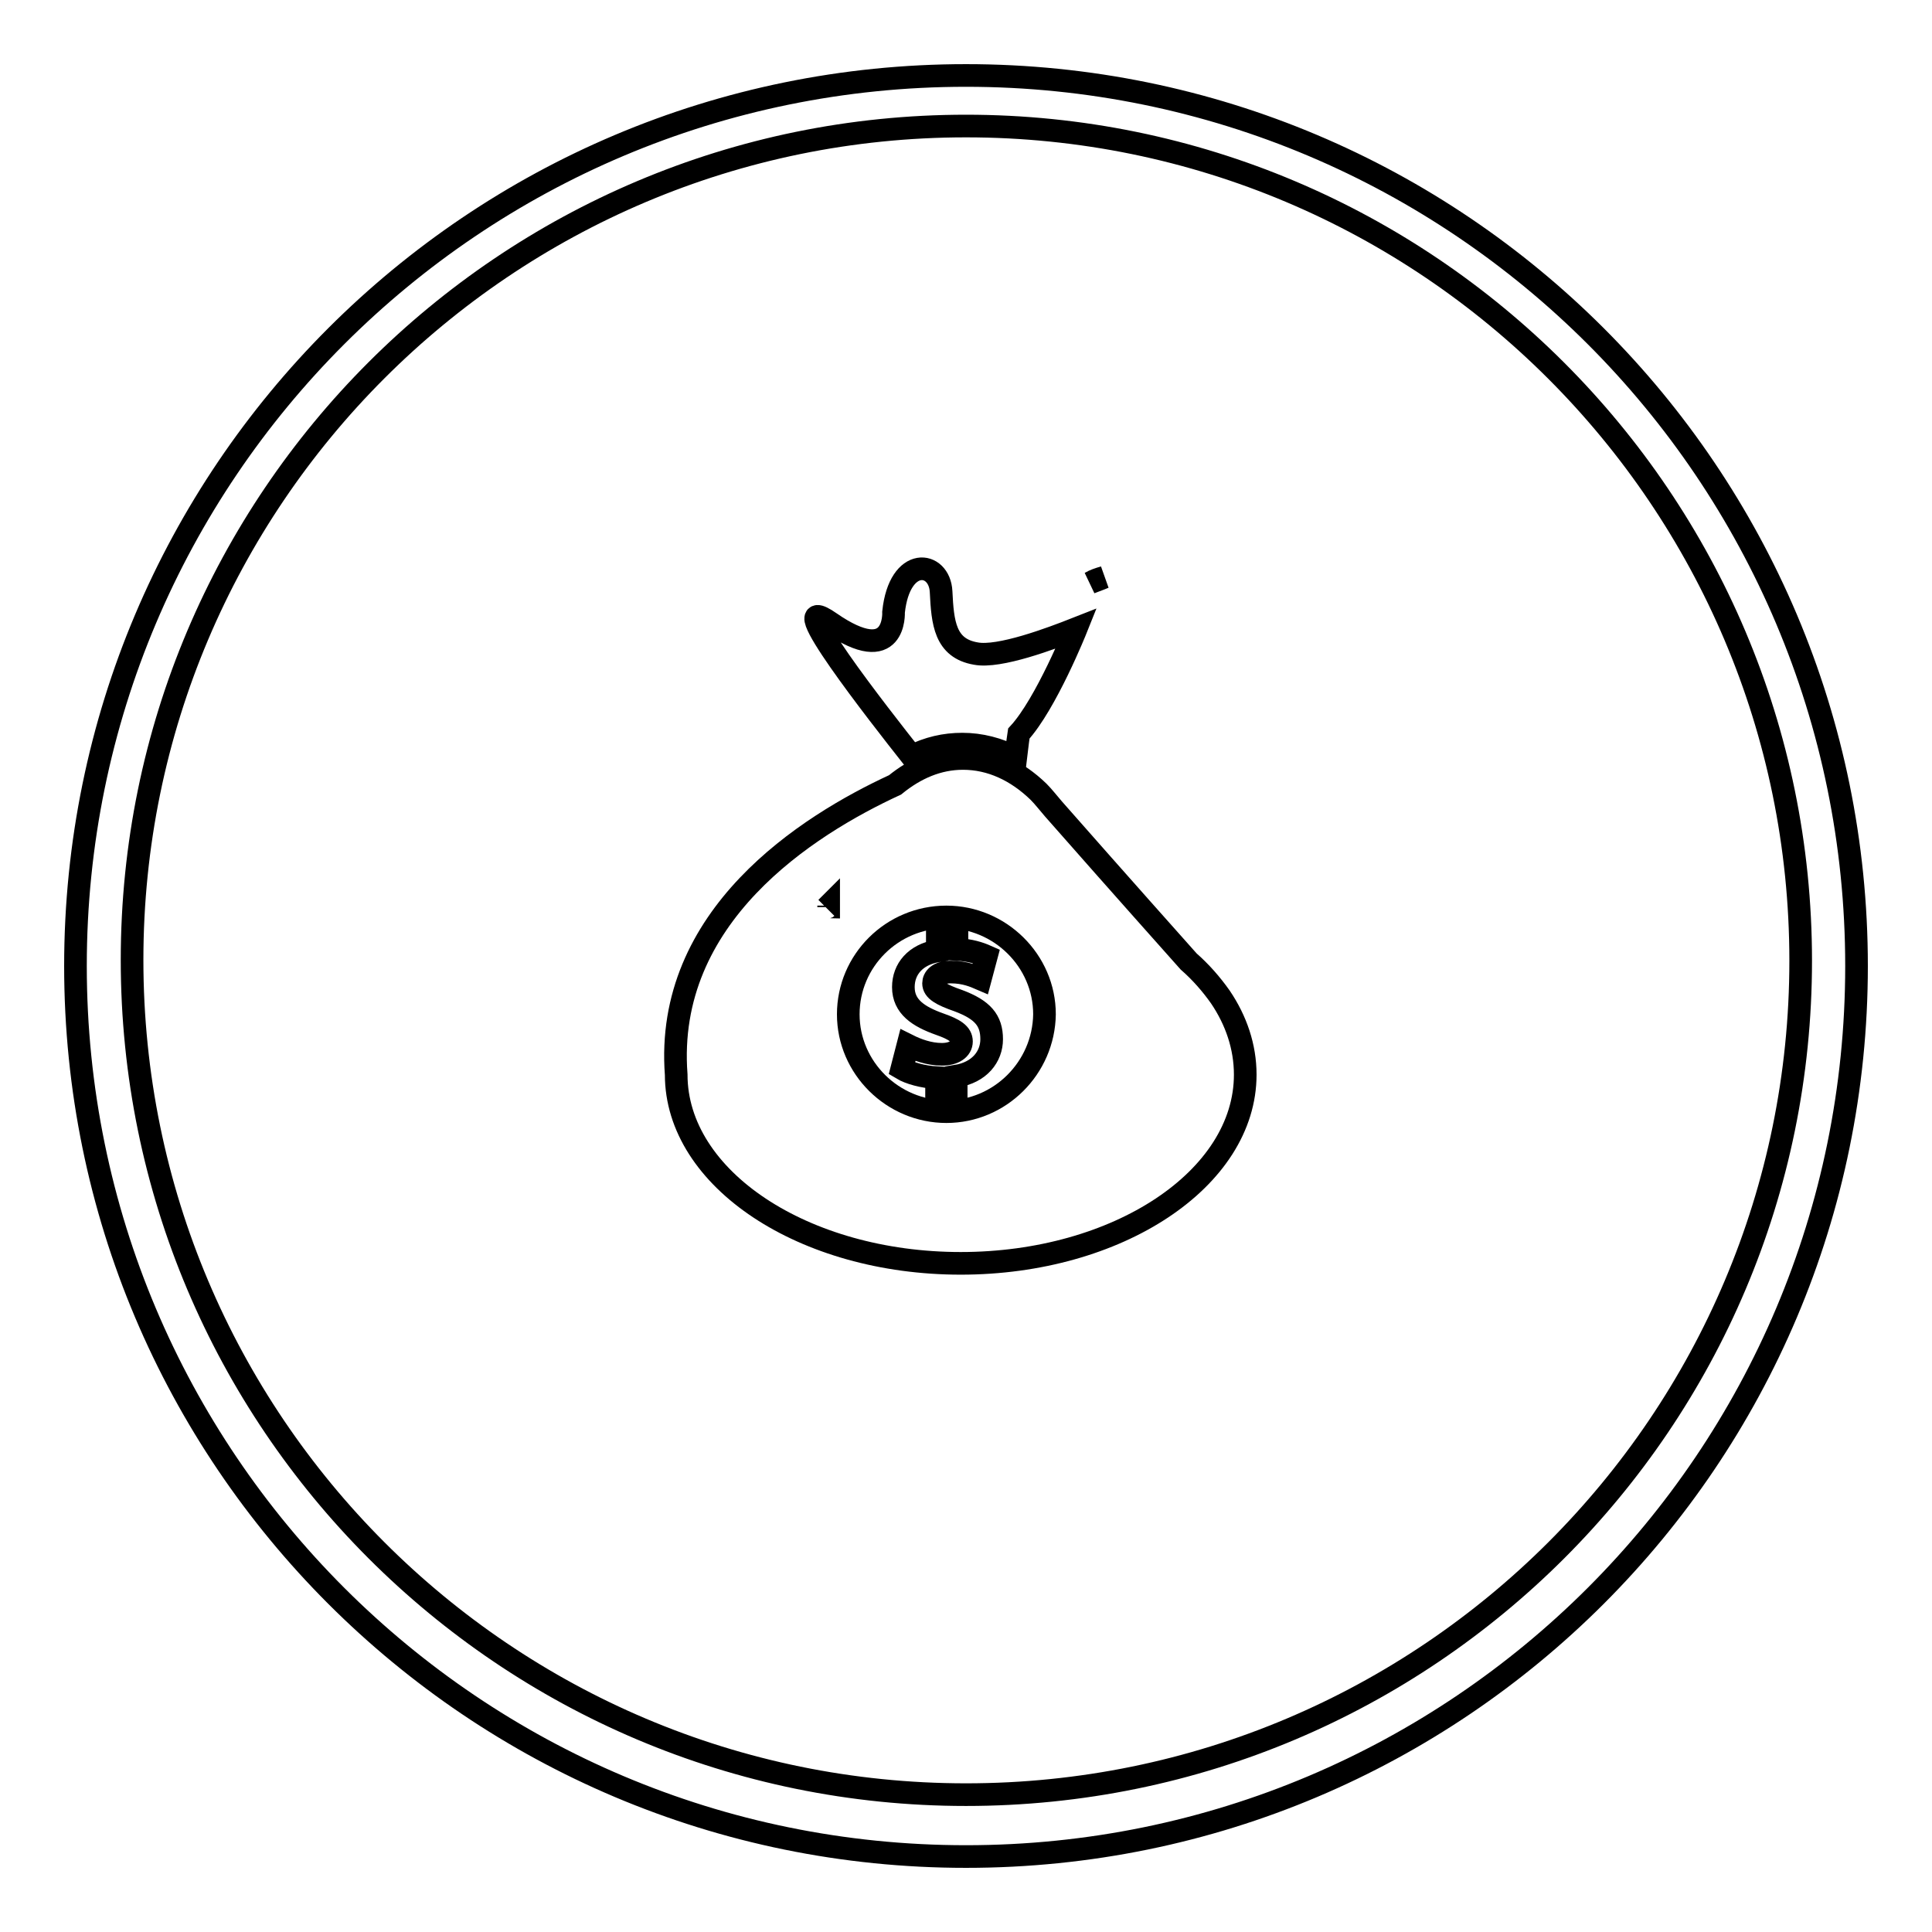
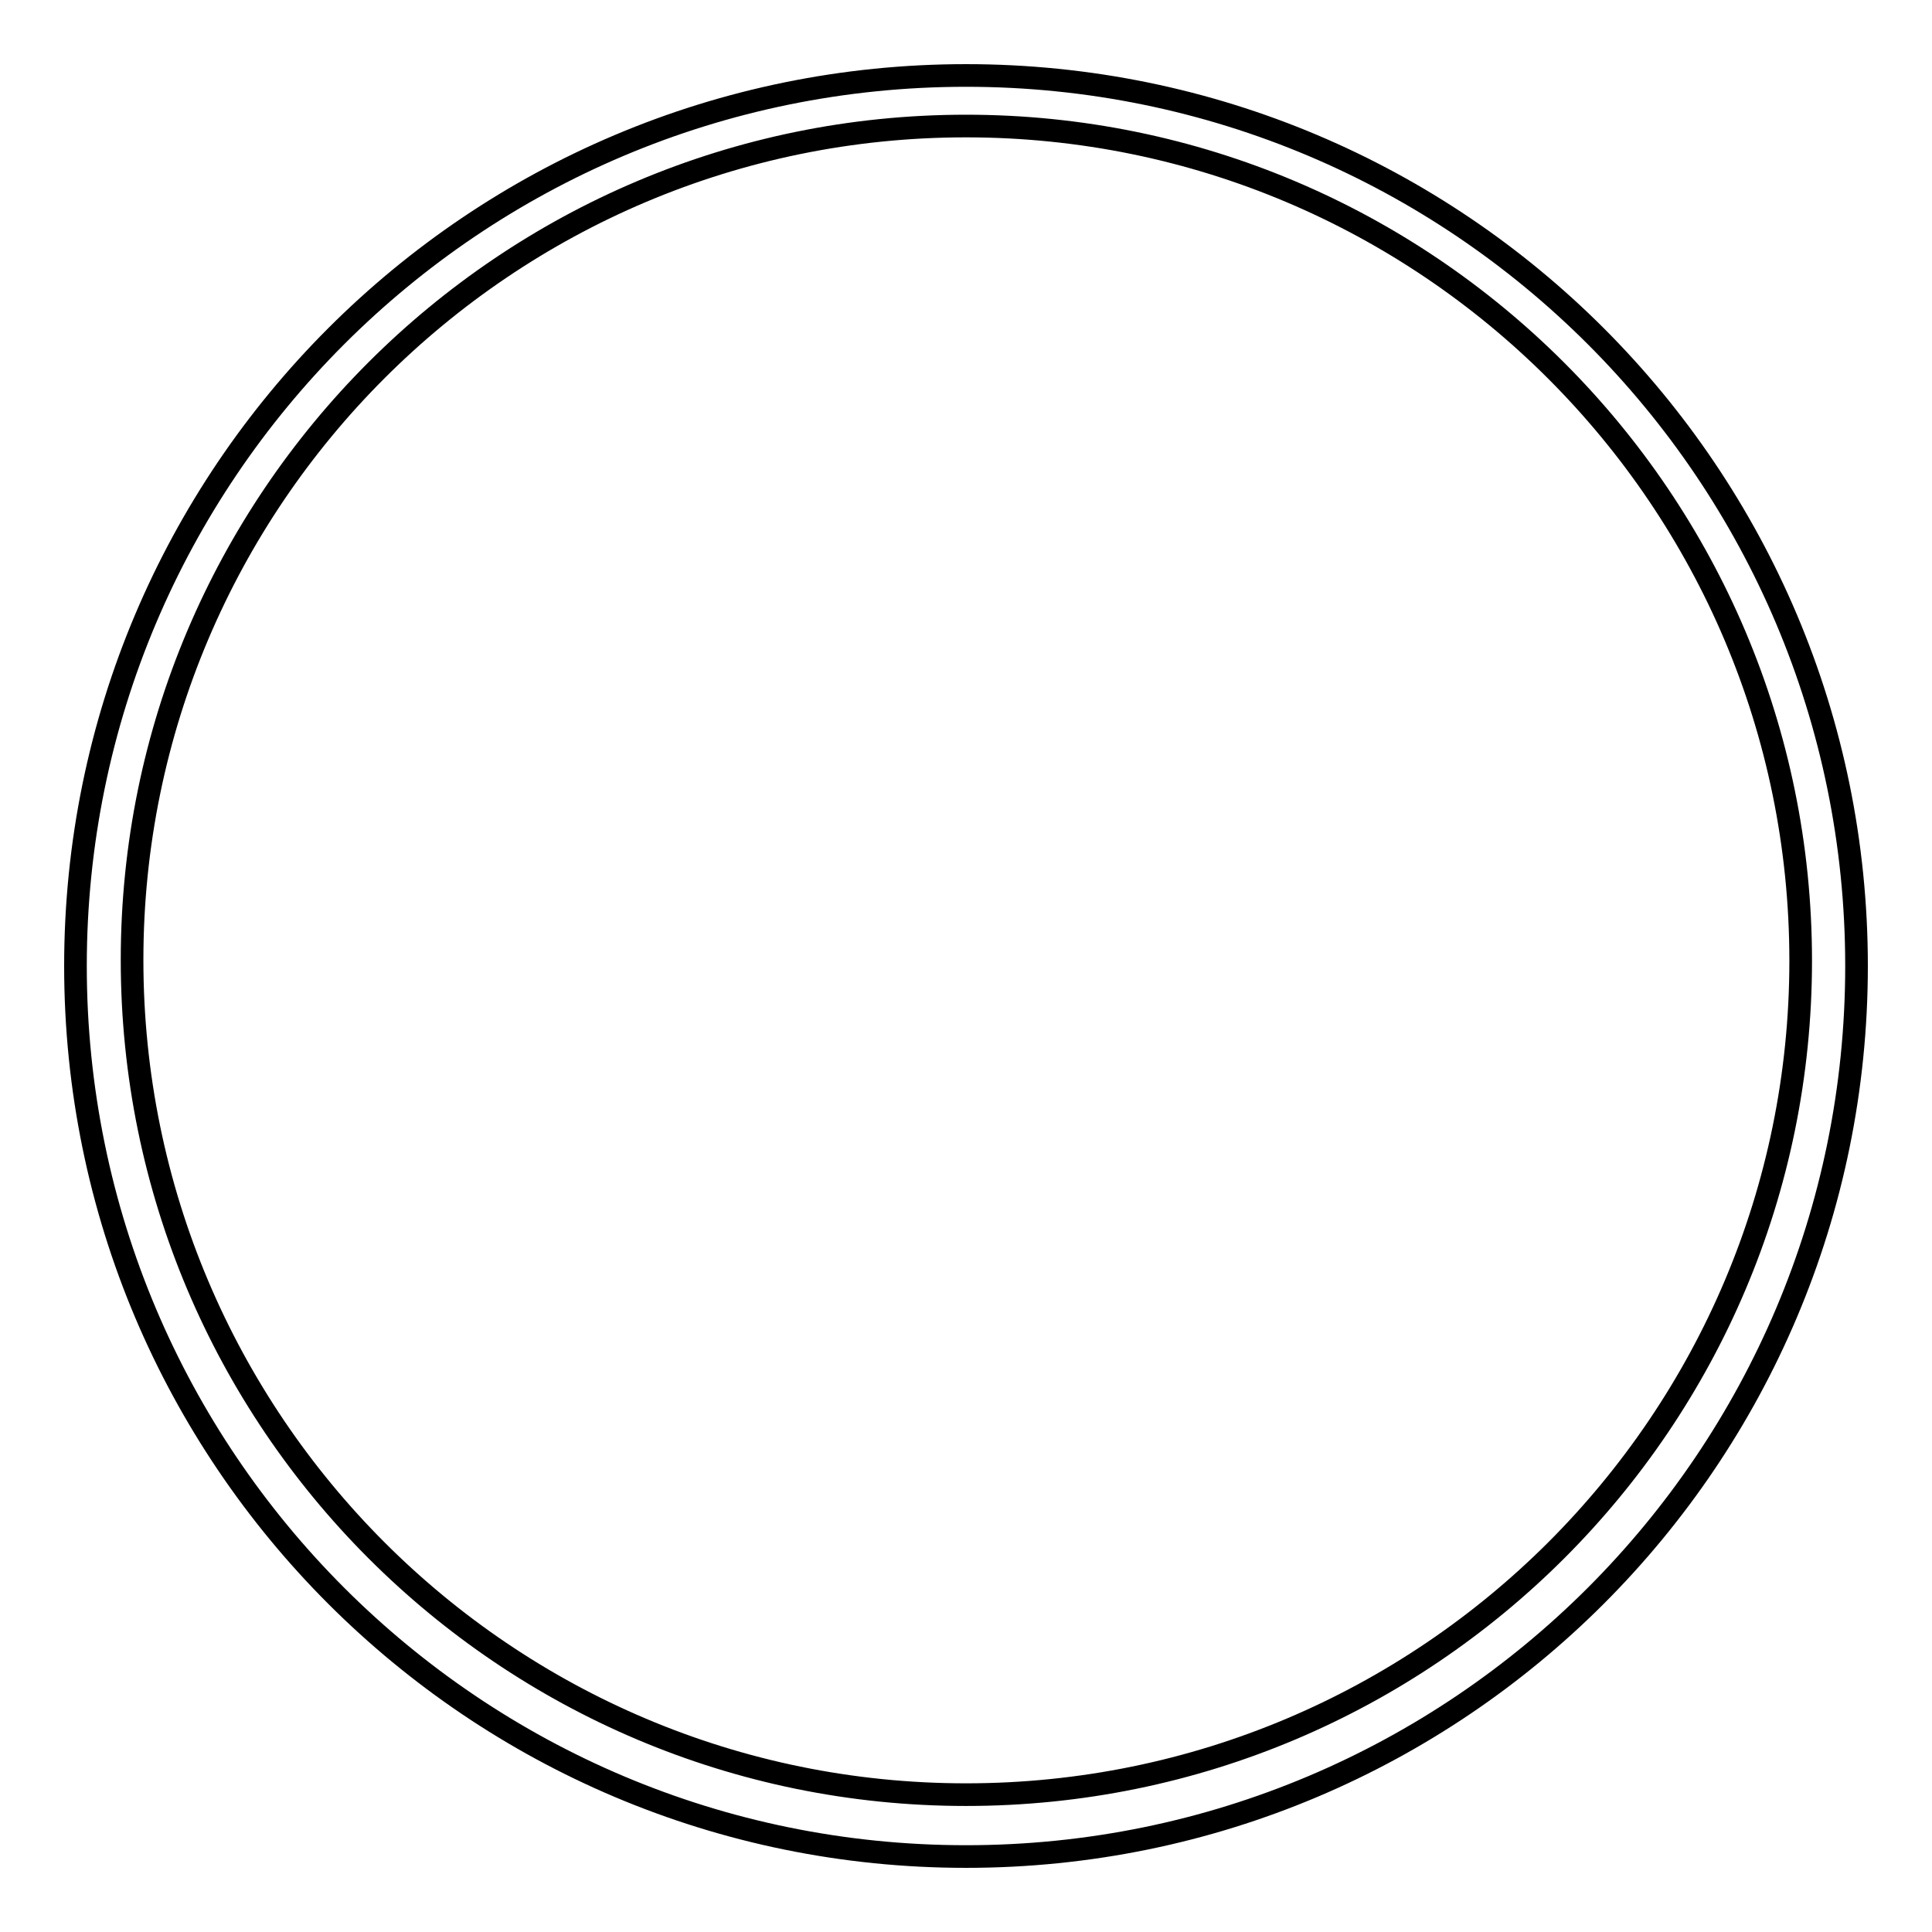
<svg xmlns="http://www.w3.org/2000/svg" version="1.1" x="0px" y="0px" viewBox="0 0 256 256" enable-background="new 0 0 256 256" xml:space="preserve">
  <g>
    <g>
      <path stroke-width="3" fill-opacity="0" stroke="#000000" d="M128,10C62.8,10,10,62.8,10,128c0,65.2,52.8,118,118,118c65.2,0,118-52.8,118-118C246,62.8,193.2,10,128,10z M128,237.8c-61,0-110.5-49.5-110.5-110.6C17.5,66.2,67,16.7,128,16.7c61,0,110.6,49.5,110.6,110.6C238.6,188.3,189.1,237.8,128,237.8z" />
-       <path stroke-width="3" fill-opacity="0" stroke="#000000" d="M144.5,77.2c1.1-0.4,1.8-0.7,1.8-0.7C145.6,76.7,145,76.9,144.5,77.2z" />
-       <path stroke-width="3" fill-opacity="0" stroke="#000000" d="M127.5,98.6c2.4,0,4.8,0.6,7.1,1.8c0.1-0.8,0.2-1.9,0.4-3.2l0,0c3.6-3.9,7.6-13.9,7.6-13.9c-3.3,1.3-10.2,3.9-13.3,3.3c-4.1-0.7-4.4-4.1-4.6-8.2c-0.2-4.1-5.5-4.8-6.3,2.7c0,0,0.4,7.5-8.4,1.4c-6.9-4.8,6.7,12.5,10.8,17.7C123,99.1,125.2,98.6,127.5,98.6z" />
-       <path stroke-width="3" fill-opacity="0" stroke="#000000" d="M127,132.6c-2.3-0.8-3.3-1.4-3.3-2.3c0-0.7,0.6-1.5,2.3-1.5c1.9,0,3.2,0.6,3.9,0.9l0.8-3c-0.9-0.4-2.1-0.8-3.9-0.9v-2.4h-2.6v2.6c-2.9,0.5-4.5,2.4-4.5,4.8c0,2.6,2,3.9,4.8,4.9c2,0.7,2.9,1.3,2.9,2.3c0,1-1,1.7-2.6,1.7c-1.7,0-3.3-0.6-4.5-1.2l-0.8,3.1c1,0.6,2.8,1.1,4.6,1.2v2.6h2.6v-2.8c3.1-0.5,4.7-2.6,4.7-4.9C131.4,135.2,130.2,133.8,127,132.6z" />
-       <path stroke-width="3" fill-opacity="0" stroke="#000000" d="M161.7,132.1L161.7,132.1C161.7,132.1,161.7,132.1,161.7,132.1c-1.2-1.7-2.6-3.3-4.2-4.7c-9-10.1-15-16.9-17.9-20.2c-0.7-0.8-1.3-1.6-2-2.3c0,0,0,0,0,0l0,0c-2.9-2.8-6.3-4.4-10-4.4c-3.3,0-6.3,1.3-9,3.5c-11.7,5.4-30.6,17.4-29,38.4c0,13.8,16.9,25,37.7,25c20.8,0,37.7-11.2,37.7-25C165,138.7,163.8,135.2,161.7,132.1z M109.8,120.2c-0.1,0-0.2,0-0.3,0.1l0.3-0.3C109.8,120.1,109.8,120.1,109.8,120.2z M125.4,147.3c-7.1,0-13-5.8-13-12.9c0-7.1,5.8-12.9,13-12.9c7.1,0,13,5.8,13,12.9C138.3,141.5,132.5,147.3,125.4,147.3z" />
    </g>
  </g>
</svg>